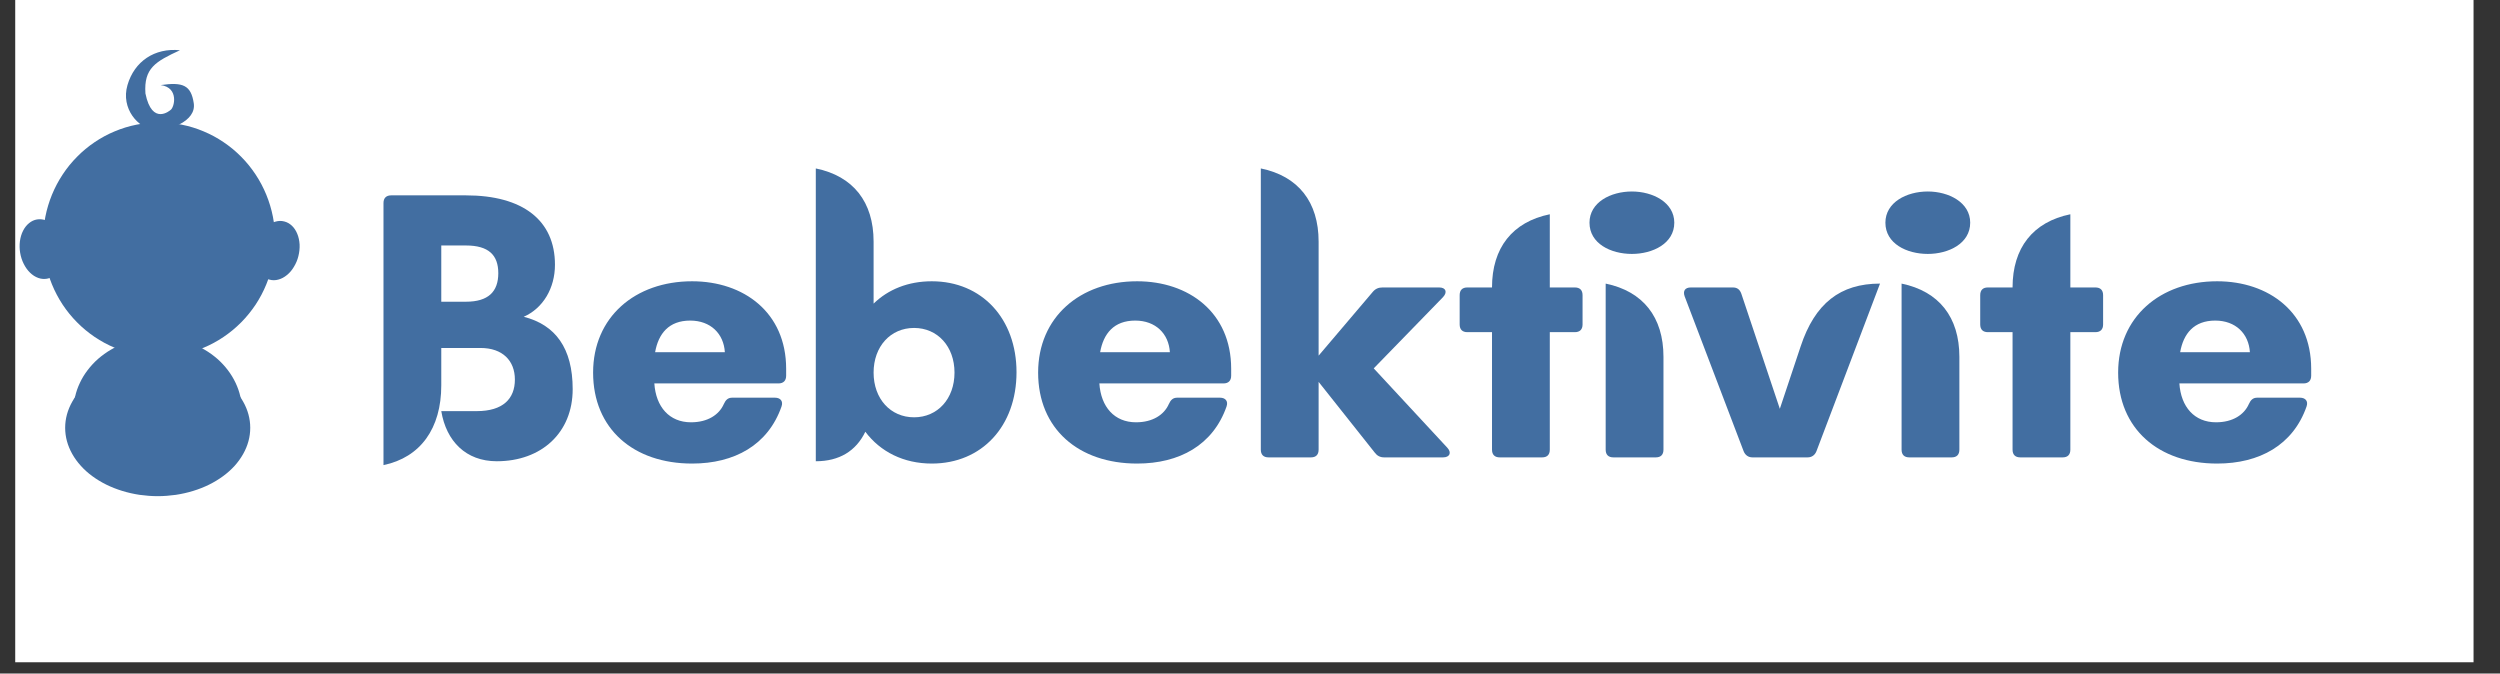
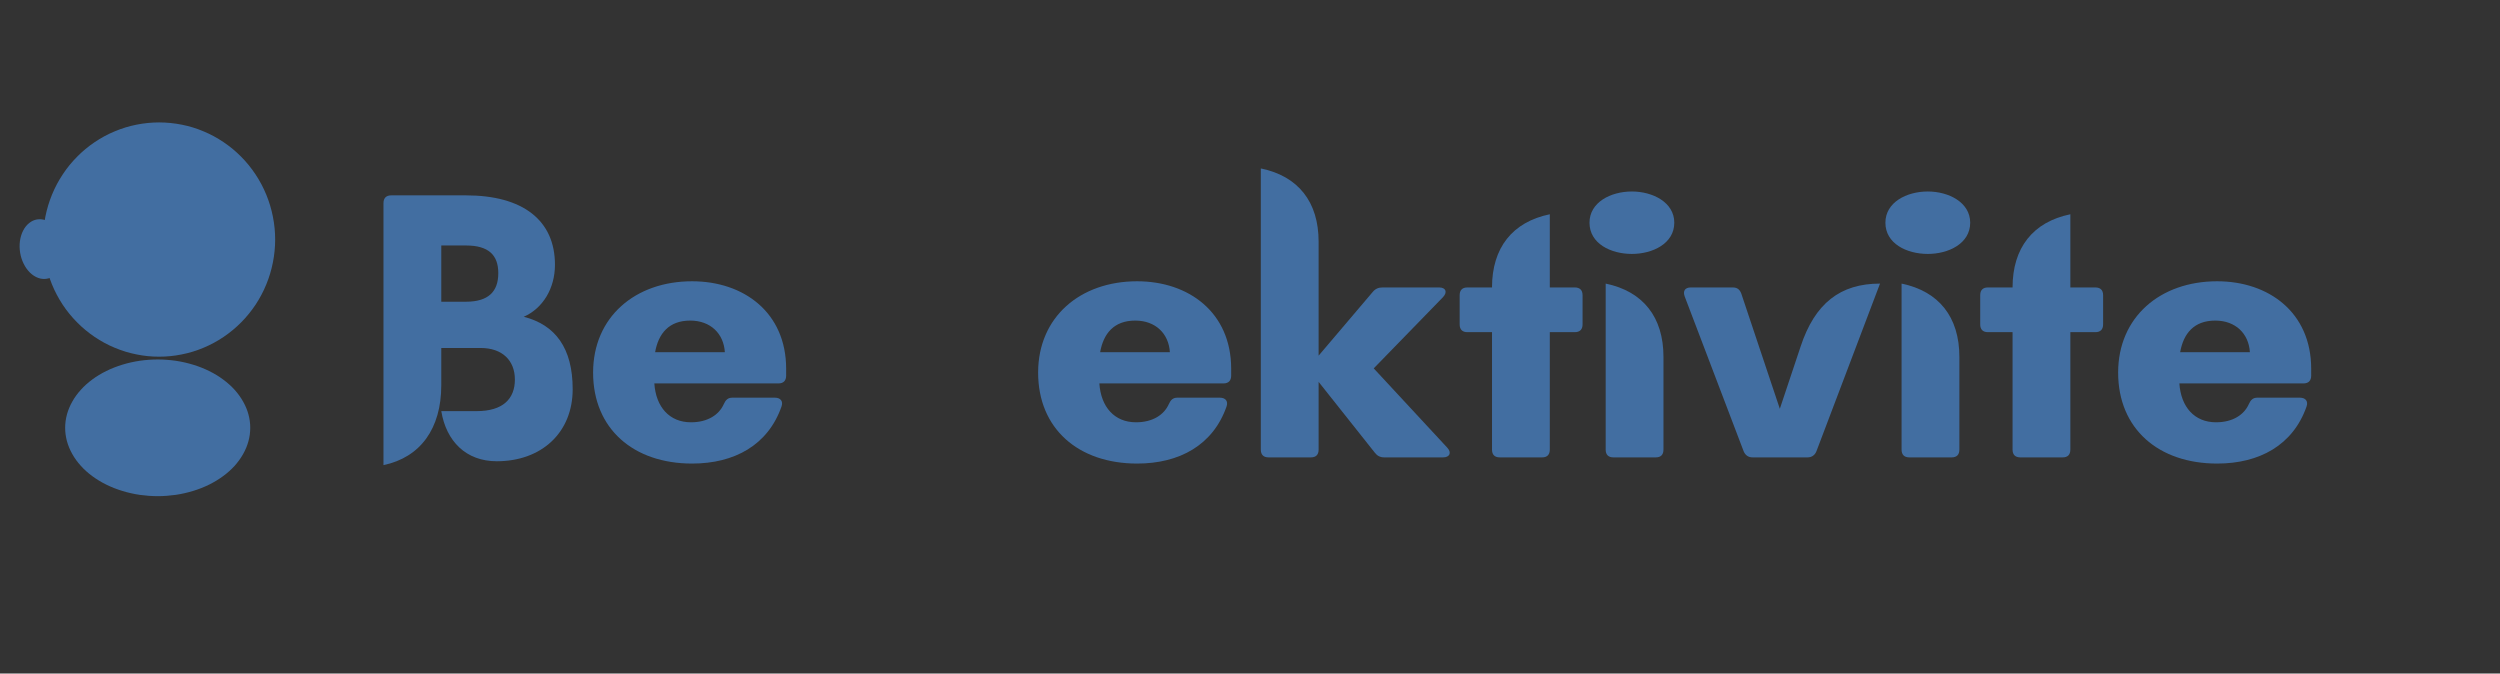
<svg xmlns="http://www.w3.org/2000/svg" width="219" zoomAndPan="magnify" viewBox="0 0 164.25 44.25" height="59" preserveAspectRatio="xMidYMid meet" version="1.0">
  <rect x="0" y="0" width="164.25" height="44.25" fill="#333333" stroke="none" />
  <defs>
    <g />
    <clipPath id="7c663284f2">
      <path d="M 1 0 L 162.512 0 L 162.512 43.512 L 1 43.512 Z M 1 0 " clip-rule="nonzero" />
    </clipPath>
    <clipPath id="1e0c8dfa42">
      <path d="M 4 23 L 17 23 L 17 32.75 L 4 32.75 Z M 4 23 " clip-rule="nonzero" />
    </clipPath>
    <clipPath id="57f60751dc">
      <path d="M 8 3.25 L 13 3.25 L 13 9 L 8 9 Z M 8 3.25 " clip-rule="nonzero" />
    </clipPath>
  </defs>
  <g clip-path="url(#7c663284f2)">
-     <path fill="#ffffff" d="M 1 0 L 162.512 0 L 162.512 43.512 L 1 43.512 Z M 1 0 " fill-opacity="1" fill-rule="nonzero" />
-   </g>
+     </g>
  <path fill="#426ea1" d="M 18.078 15.738 C 18.078 16.242 18.027 16.746 17.93 17.238 C 17.832 17.734 17.688 18.219 17.496 18.684 C 17.305 19.152 17.07 19.594 16.793 20.016 C 16.512 20.434 16.199 20.824 15.844 21.18 C 15.488 21.539 15.105 21.855 14.688 22.137 C 14.273 22.418 13.832 22.656 13.371 22.848 C 12.91 23.043 12.434 23.188 11.941 23.285 C 11.449 23.387 10.953 23.434 10.453 23.434 C 9.953 23.434 9.457 23.387 8.969 23.285 C 8.477 23.188 8 23.043 7.539 22.848 C 7.074 22.656 6.637 22.418 6.219 22.137 C 5.805 21.855 5.418 21.539 5.066 21.18 C 4.711 20.824 4.395 20.434 4.117 20.016 C 3.84 19.594 3.605 19.152 3.414 18.684 C 3.223 18.219 3.078 17.734 2.98 17.238 C 2.883 16.746 2.832 16.242 2.832 15.738 C 2.832 15.234 2.883 14.734 2.98 14.238 C 3.078 13.742 3.223 13.262 3.414 12.793 C 3.605 12.328 3.84 11.883 4.117 11.465 C 4.395 11.043 4.711 10.652 5.066 10.297 C 5.418 9.938 5.805 9.621 6.219 9.34 C 6.637 9.059 7.074 8.82 7.539 8.629 C 8 8.434 8.477 8.289 8.969 8.191 C 9.457 8.094 9.953 8.043 10.453 8.043 C 10.953 8.043 11.449 8.094 11.941 8.191 C 12.434 8.289 12.91 8.434 13.371 8.629 C 13.832 8.82 14.273 9.059 14.688 9.34 C 15.105 9.621 15.488 9.938 15.844 10.297 C 16.199 10.652 16.512 11.043 16.793 11.465 C 17.07 11.883 17.305 12.328 17.496 12.793 C 17.688 13.262 17.832 13.742 17.93 14.238 C 18.027 14.734 18.078 15.234 18.078 15.738 Z M 18.078 15.738 " fill-opacity="1" fill-rule="nonzero" />
-   <path fill="#426ea1" d="M 15.898 27.008 C 15.898 27.328 15.863 27.645 15.793 27.957 C 15.723 28.27 15.617 28.574 15.477 28.867 C 15.336 29.16 15.168 29.441 14.965 29.707 C 14.762 29.973 14.535 30.219 14.277 30.441 C 14.02 30.668 13.742 30.871 13.438 31.047 C 13.137 31.223 12.816 31.375 12.48 31.496 C 12.145 31.617 11.801 31.711 11.441 31.773 C 11.086 31.832 10.727 31.863 10.363 31.863 C 10 31.863 9.641 31.832 9.285 31.773 C 8.926 31.711 8.582 31.617 8.246 31.496 C 7.91 31.375 7.59 31.223 7.289 31.047 C 6.984 30.871 6.707 30.668 6.449 30.441 C 6.191 30.219 5.965 29.973 5.762 29.707 C 5.559 29.441 5.387 29.16 5.25 28.867 C 5.109 28.574 5.004 28.27 4.934 27.957 C 4.863 27.645 4.828 27.328 4.828 27.008 C 4.828 26.691 4.863 26.375 4.934 26.062 C 5.004 25.75 5.109 25.445 5.25 25.152 C 5.387 24.855 5.559 24.578 5.762 24.312 C 5.965 24.047 6.191 23.801 6.449 23.574 C 6.707 23.352 6.984 23.148 7.289 22.973 C 7.59 22.793 7.91 22.645 8.246 22.523 C 8.582 22.402 8.926 22.309 9.285 22.246 C 9.641 22.184 10 22.152 10.363 22.152 C 10.727 22.152 11.086 22.184 11.441 22.246 C 11.801 22.309 12.145 22.402 12.48 22.523 C 12.816 22.645 13.137 22.793 13.438 22.973 C 13.742 23.148 14.02 23.352 14.277 23.574 C 14.535 23.801 14.762 24.047 14.965 24.312 C 15.168 24.578 15.336 24.855 15.477 25.152 C 15.617 25.445 15.723 25.75 15.793 26.062 C 15.863 26.375 15.898 26.691 15.898 27.008 Z M 15.898 27.008 " fill-opacity="1" fill-rule="nonzero" />
  <g clip-path="url(#1e0c8dfa42)">
    <path fill="#426ea1" d="M 16.441 28.105 C 16.441 28.402 16.402 28.695 16.324 28.984 C 16.246 29.273 16.129 29.555 15.977 29.824 C 15.824 30.098 15.637 30.355 15.418 30.602 C 15.195 30.848 14.941 31.074 14.66 31.281 C 14.379 31.488 14.07 31.676 13.738 31.84 C 13.406 32.004 13.059 32.141 12.688 32.254 C 12.32 32.367 11.938 32.453 11.547 32.512 C 11.156 32.566 10.762 32.598 10.363 32.598 C 9.961 32.598 9.566 32.566 9.176 32.512 C 8.785 32.453 8.402 32.367 8.035 32.254 C 7.668 32.141 7.316 32.004 6.984 31.84 C 6.652 31.676 6.344 31.488 6.062 31.281 C 5.781 31.074 5.527 30.848 5.309 30.602 C 5.086 30.355 4.898 30.098 4.746 29.824 C 4.594 29.555 4.477 29.273 4.398 28.984 C 4.32 28.695 4.281 28.402 4.281 28.105 C 4.281 27.812 4.32 27.52 4.398 27.23 C 4.477 26.941 4.594 26.66 4.746 26.391 C 4.898 26.117 5.086 25.859 5.309 25.613 C 5.527 25.367 5.781 25.141 6.062 24.934 C 6.344 24.723 6.652 24.539 6.984 24.375 C 7.316 24.211 7.668 24.074 8.035 23.961 C 8.402 23.848 8.785 23.762 9.176 23.703 C 9.566 23.648 9.961 23.617 10.363 23.617 C 10.762 23.617 11.156 23.648 11.547 23.703 C 11.938 23.762 12.32 23.848 12.688 23.961 C 13.059 24.074 13.406 24.211 13.738 24.375 C 14.07 24.539 14.379 24.723 14.66 24.934 C 14.941 25.141 15.195 25.367 15.418 25.613 C 15.637 25.859 15.824 26.117 15.977 26.391 C 16.129 26.66 16.246 26.941 16.324 27.23 C 16.402 27.52 16.441 27.812 16.441 28.105 Z M 16.441 28.105 " fill-opacity="1" fill-rule="nonzero" />
  </g>
  <path fill="#426ea1" d="M 4.188 16.121 C 4.23 16.379 4.234 16.637 4.203 16.887 C 4.172 17.137 4.102 17.363 4 17.57 C 3.895 17.777 3.762 17.941 3.605 18.07 C 3.445 18.199 3.27 18.281 3.082 18.312 C 2.891 18.344 2.699 18.328 2.508 18.258 C 2.316 18.188 2.137 18.074 1.973 17.914 C 1.809 17.754 1.672 17.562 1.559 17.336 C 1.445 17.109 1.367 16.867 1.324 16.609 C 1.281 16.352 1.277 16.098 1.309 15.844 C 1.344 15.594 1.41 15.367 1.516 15.16 C 1.617 14.957 1.75 14.789 1.91 14.66 C 2.066 14.531 2.242 14.449 2.43 14.418 C 2.621 14.387 2.812 14.406 3.004 14.473 C 3.195 14.543 3.375 14.656 3.539 14.816 C 3.703 14.977 3.844 15.168 3.953 15.395 C 4.066 15.621 4.145 15.863 4.188 16.121 Z M 4.188 16.121 " fill-opacity="1" fill-rule="nonzero" />
-   <path fill="#426ea1" d="M 19.605 16.824 C 19.543 17.078 19.445 17.312 19.312 17.527 C 19.184 17.746 19.031 17.926 18.852 18.07 C 18.676 18.215 18.488 18.316 18.293 18.367 C 18.098 18.422 17.902 18.426 17.719 18.375 C 17.531 18.328 17.363 18.234 17.215 18.094 C 17.066 17.953 16.949 17.773 16.863 17.562 C 16.777 17.348 16.727 17.117 16.715 16.863 C 16.703 16.609 16.727 16.355 16.789 16.102 C 16.855 15.848 16.953 15.613 17.082 15.398 C 17.211 15.18 17.367 15 17.543 14.855 C 17.719 14.711 17.906 14.609 18.105 14.559 C 18.301 14.504 18.492 14.5 18.68 14.551 C 18.867 14.598 19.031 14.691 19.18 14.832 C 19.328 14.973 19.445 15.152 19.531 15.363 C 19.621 15.578 19.668 15.812 19.684 16.062 C 19.695 16.316 19.668 16.57 19.605 16.824 Z M 19.605 16.824 " fill-opacity="1" fill-rule="nonzero" />
  <g clip-path="url(#57f60751dc)">
-     <path fill="#426ea1" d="M 8.375 5.59 C 8.828 4.031 10.156 3.133 11.824 3.301 C 10.219 4.043 9.441 4.477 9.555 6.141 C 9.992 8.293 11.188 7.238 11.188 7.238 C 11.461 7.094 11.781 5.746 10.555 5.59 C 12.008 5.379 12.551 5.59 12.73 6.781 C 12.914 7.973 11.098 8.613 10.102 8.52 C 9.102 8.43 7.922 7.148 8.375 5.59 Z M 8.375 5.59 " fill-opacity="1" fill-rule="nonzero" />
-   </g>
+     </g>
  <g fill="#426ea1" fill-opacity="1">
    <g transform="translate(23.828, 30.05)">
      <g>
        <path d="M 10.582 -9.238 C 11.848 -9.797 12.633 -11.113 12.633 -12.656 C 12.633 -15.57 10.531 -17.215 6.785 -17.215 L 1.875 -17.215 C 1.543 -17.215 1.367 -17.035 1.367 -16.707 L 1.367 0.508 C 3.797 0 5.164 -1.898 5.164 -4.734 L 5.164 -7.188 L 7.746 -7.188 C 9.188 -7.188 10 -6.355 10 -5.113 C 10 -3.848 9.215 -3.039 7.492 -3.039 L 5.164 -3.039 C 5.492 -1.062 6.785 0.254 8.809 0.254 C 11.746 0.254 13.797 -1.621 13.797 -4.48 C 13.797 -7.188 12.656 -8.707 10.582 -9.238 Z M 5.164 -10.227 L 5.164 -13.922 L 6.785 -13.922 C 8.277 -13.922 8.91 -13.289 8.91 -12.102 C 8.91 -10.887 8.254 -10.227 6.785 -10.227 Z M 5.164 -10.227 " />
      </g>
    </g>
  </g>
  <g fill="#426ea1" fill-opacity="1">
    <g transform="translate(38.283, 30.05)">
      <g>
        <path d="M 7.188 -11.57 C 3.441 -11.57 0.684 -9.215 0.684 -5.57 C 0.684 -1.875 3.34 0.406 7.188 0.406 C 9.973 0.406 12.176 -0.809 13.062 -3.34 C 13.188 -3.695 12.988 -3.922 12.633 -3.922 L 9.82 -3.922 C 9.543 -3.922 9.391 -3.773 9.266 -3.492 C 8.961 -2.809 8.227 -2.305 7.113 -2.305 C 5.695 -2.305 4.809 -3.316 4.707 -4.859 L 12.859 -4.859 C 13.188 -4.859 13.367 -5.039 13.367 -5.367 L 13.367 -5.824 C 13.367 -9.52 10.582 -11.57 7.188 -11.57 Z M 4.758 -6.91 C 4.973 -8.125 5.656 -8.988 7.062 -8.988 C 8.406 -8.988 9.266 -8.125 9.34 -6.91 Z M 4.758 -6.91 " />
      </g>
    </g>
  </g>
  <g fill="#426ea1" fill-opacity="1">
    <g transform="translate(52.383, 30.05)">
      <g>
-         <path d="M 8.836 -11.57 C 7.289 -11.57 5.973 -11.039 5.012 -10.102 L 5.012 -14.176 C 5.012 -16.785 3.672 -18.48 1.215 -18.984 L 1.215 0.254 C 2.758 0.254 3.859 -0.418 4.469 -1.684 C 5.457 -0.367 6.988 0.406 8.836 0.406 C 12.125 0.406 14.402 -2.051 14.402 -5.594 C 14.402 -9.113 12.125 -11.57 8.836 -11.57 Z M 7.672 -2.633 C 6.125 -2.633 5.012 -3.848 5.012 -5.57 C 5.012 -7.289 6.125 -8.504 7.672 -8.504 C 9.215 -8.504 10.328 -7.289 10.328 -5.57 C 10.328 -3.848 9.215 -2.633 7.672 -2.633 Z M 7.672 -2.633 " />
-       </g>
+         </g>
    </g>
  </g>
  <g fill="#426ea1" fill-opacity="1">
    <g transform="translate(67.521, 30.05)">
      <g>
        <path d="M 7.188 -11.57 C 3.441 -11.57 0.684 -9.215 0.684 -5.57 C 0.684 -1.875 3.34 0.406 7.188 0.406 C 9.973 0.406 12.176 -0.809 13.062 -3.34 C 13.188 -3.695 12.988 -3.922 12.633 -3.922 L 9.82 -3.922 C 9.543 -3.922 9.391 -3.773 9.266 -3.492 C 8.961 -2.809 8.227 -2.305 7.113 -2.305 C 5.695 -2.305 4.809 -3.316 4.707 -4.859 L 12.859 -4.859 C 13.188 -4.859 13.367 -5.039 13.367 -5.367 L 13.367 -5.824 C 13.367 -9.52 10.582 -11.57 7.188 -11.57 Z M 4.758 -6.91 C 4.973 -8.125 5.656 -8.988 7.062 -8.988 C 8.406 -8.988 9.266 -8.125 9.34 -6.91 Z M 4.758 -6.91 " />
      </g>
    </g>
  </g>
  <g fill="#426ea1" fill-opacity="1">
    <g transform="translate(81.621, 30.05)">
      <g>
        <path d="M 8.633 -5.848 L 13.188 -10.531 C 13.492 -10.859 13.367 -11.164 12.938 -11.164 L 9.215 -11.164 C 8.961 -11.164 8.758 -11.09 8.582 -10.887 L 5.012 -6.684 L 5.012 -14.176 C 5.012 -16.785 3.672 -18.48 1.215 -18.984 L 1.215 -0.508 C 1.215 -0.176 1.391 0 1.723 0 L 4.508 0 C 4.836 0 5.012 -0.176 5.012 -0.508 L 5.012 -4.961 L 8.707 -0.305 C 8.859 -0.102 9.062 0 9.316 0 L 13.188 0 C 13.621 0 13.77 -0.305 13.469 -0.633 Z M 8.633 -5.848 " />
      </g>
    </g>
  </g>
  <g fill="#426ea1" fill-opacity="1">
    <g transform="translate(95.595, 30.05)">
      <g>
        <path d="M 6.227 -11.164 L 6.227 -15.973 C 3.773 -15.469 2.43 -13.77 2.43 -11.164 L 0.809 -11.164 C 0.48 -11.164 0.305 -10.988 0.305 -10.656 L 0.305 -8.734 C 0.305 -8.406 0.48 -8.227 0.809 -8.227 L 2.43 -8.227 L 2.43 -0.508 C 2.43 -0.176 2.609 0 2.938 0 L 5.723 0 C 6.051 0 6.227 -0.176 6.227 -0.508 L 6.227 -8.227 L 7.871 -8.227 C 8.203 -8.227 8.379 -8.406 8.379 -8.734 L 8.379 -10.656 C 8.379 -10.988 8.203 -11.164 7.871 -11.164 Z M 6.227 -11.164 " />
      </g>
    </g>
  </g>
  <g fill="#426ea1" fill-opacity="1">
    <g transform="translate(104.278, 30.05)">
      <g>
        <path d="M 2.938 -13.367 C 4.305 -13.367 5.723 -14.051 5.723 -15.418 C 5.723 -16.758 4.305 -17.469 2.938 -17.469 C 1.543 -17.469 0.152 -16.758 0.152 -15.418 C 0.152 -14.051 1.543 -13.367 2.938 -13.367 Z M 4.508 0 C 4.836 0 5.012 -0.176 5.012 -0.508 L 5.012 -6.605 C 5.012 -9.215 3.672 -10.91 1.215 -11.418 L 1.215 -0.508 C 1.215 -0.176 1.391 0 1.723 0 Z M 4.508 0 " />
      </g>
    </g>
  </g>
  <g fill="#426ea1" fill-opacity="1">
    <g transform="translate(110.353, 30.05)">
      <g>
        <path d="M 8.406 0 C 8.684 0 8.887 -0.152 8.988 -0.406 L 13.164 -11.418 C 10.555 -11.418 8.887 -10.125 7.949 -7.289 L 6.582 -3.191 L 4.051 -10.758 C 3.949 -11.039 3.773 -11.164 3.492 -11.164 L 0.734 -11.164 C 0.355 -11.164 0.203 -10.938 0.328 -10.582 L 4.203 -0.406 C 4.305 -0.152 4.508 0 4.785 0 Z M 8.406 0 " />
      </g>
    </g>
  </g>
  <g fill="#426ea1" fill-opacity="1">
    <g transform="translate(123.719, 30.05)">
      <g>
        <path d="M 2.938 -13.367 C 4.305 -13.367 5.723 -14.051 5.723 -15.418 C 5.723 -16.758 4.305 -17.469 2.938 -17.469 C 1.543 -17.469 0.152 -16.758 0.152 -15.418 C 0.152 -14.051 1.543 -13.367 2.938 -13.367 Z M 4.508 0 C 4.836 0 5.012 -0.176 5.012 -0.508 L 5.012 -6.605 C 5.012 -9.215 3.672 -10.91 1.215 -11.418 L 1.215 -0.508 C 1.215 -0.176 1.391 0 1.723 0 Z M 4.508 0 " />
      </g>
    </g>
  </g>
  <g fill="#426ea1" fill-opacity="1">
    <g transform="translate(129.795, 30.05)">
      <g>
        <path d="M 6.227 -11.164 L 6.227 -15.973 C 3.773 -15.469 2.43 -13.77 2.43 -11.164 L 0.809 -11.164 C 0.48 -11.164 0.305 -10.988 0.305 -10.656 L 0.305 -8.734 C 0.305 -8.406 0.48 -8.227 0.809 -8.227 L 2.43 -8.227 L 2.43 -0.508 C 2.43 -0.176 2.609 0 2.938 0 L 5.723 0 C 6.051 0 6.227 -0.176 6.227 -0.508 L 6.227 -8.227 L 7.871 -8.227 C 8.203 -8.227 8.379 -8.406 8.379 -8.734 L 8.379 -10.656 C 8.379 -10.988 8.203 -11.164 7.871 -11.164 Z M 6.227 -11.164 " />
      </g>
    </g>
  </g>
  <g fill="#426ea1" fill-opacity="1">
    <g transform="translate(138.478, 30.05)">
      <g>
        <path d="M 7.188 -11.57 C 3.441 -11.57 0.684 -9.215 0.684 -5.57 C 0.684 -1.875 3.34 0.406 7.188 0.406 C 9.973 0.406 12.176 -0.809 13.062 -3.34 C 13.188 -3.695 12.988 -3.922 12.633 -3.922 L 9.82 -3.922 C 9.543 -3.922 9.391 -3.773 9.266 -3.492 C 8.961 -2.809 8.227 -2.305 7.113 -2.305 C 5.695 -2.305 4.809 -3.316 4.707 -4.859 L 12.859 -4.859 C 13.188 -4.859 13.367 -5.039 13.367 -5.367 L 13.367 -5.824 C 13.367 -9.52 10.582 -11.57 7.188 -11.57 Z M 4.758 -6.91 C 4.973 -8.125 5.656 -8.988 7.062 -8.988 C 8.406 -8.988 9.266 -8.125 9.34 -6.91 Z M 4.758 -6.91 " />
      </g>
    </g>
  </g>
</svg>